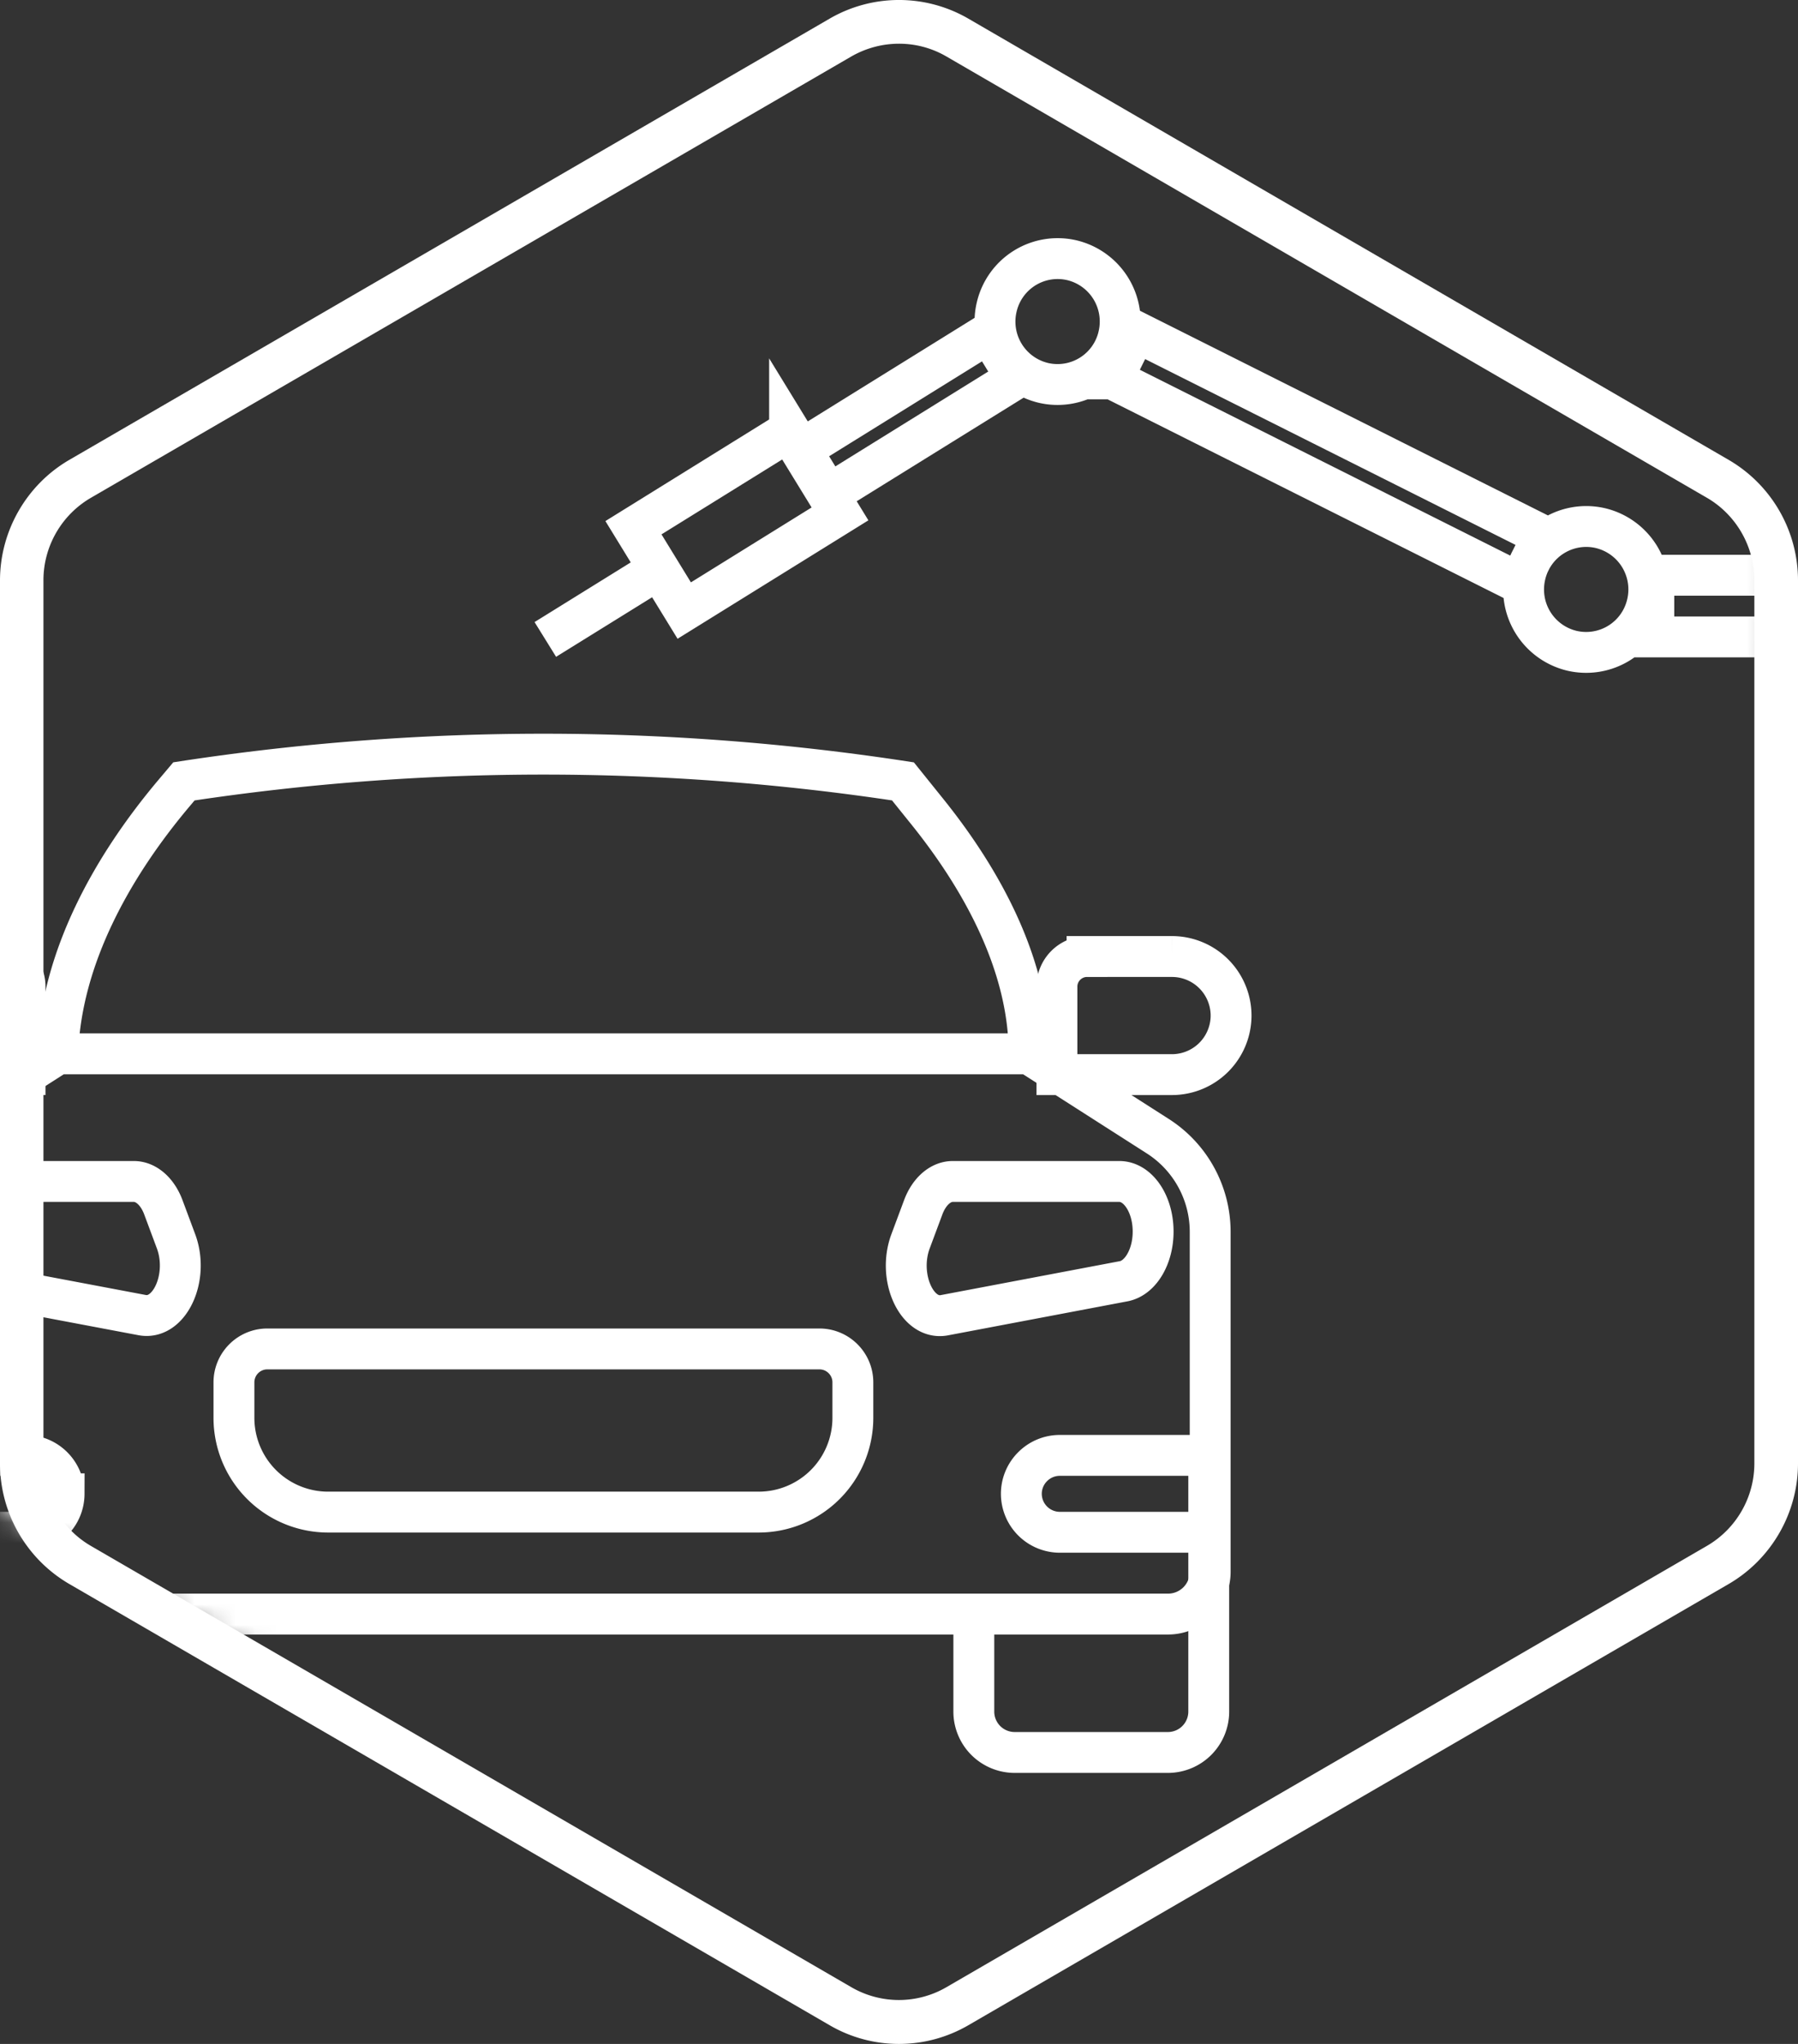
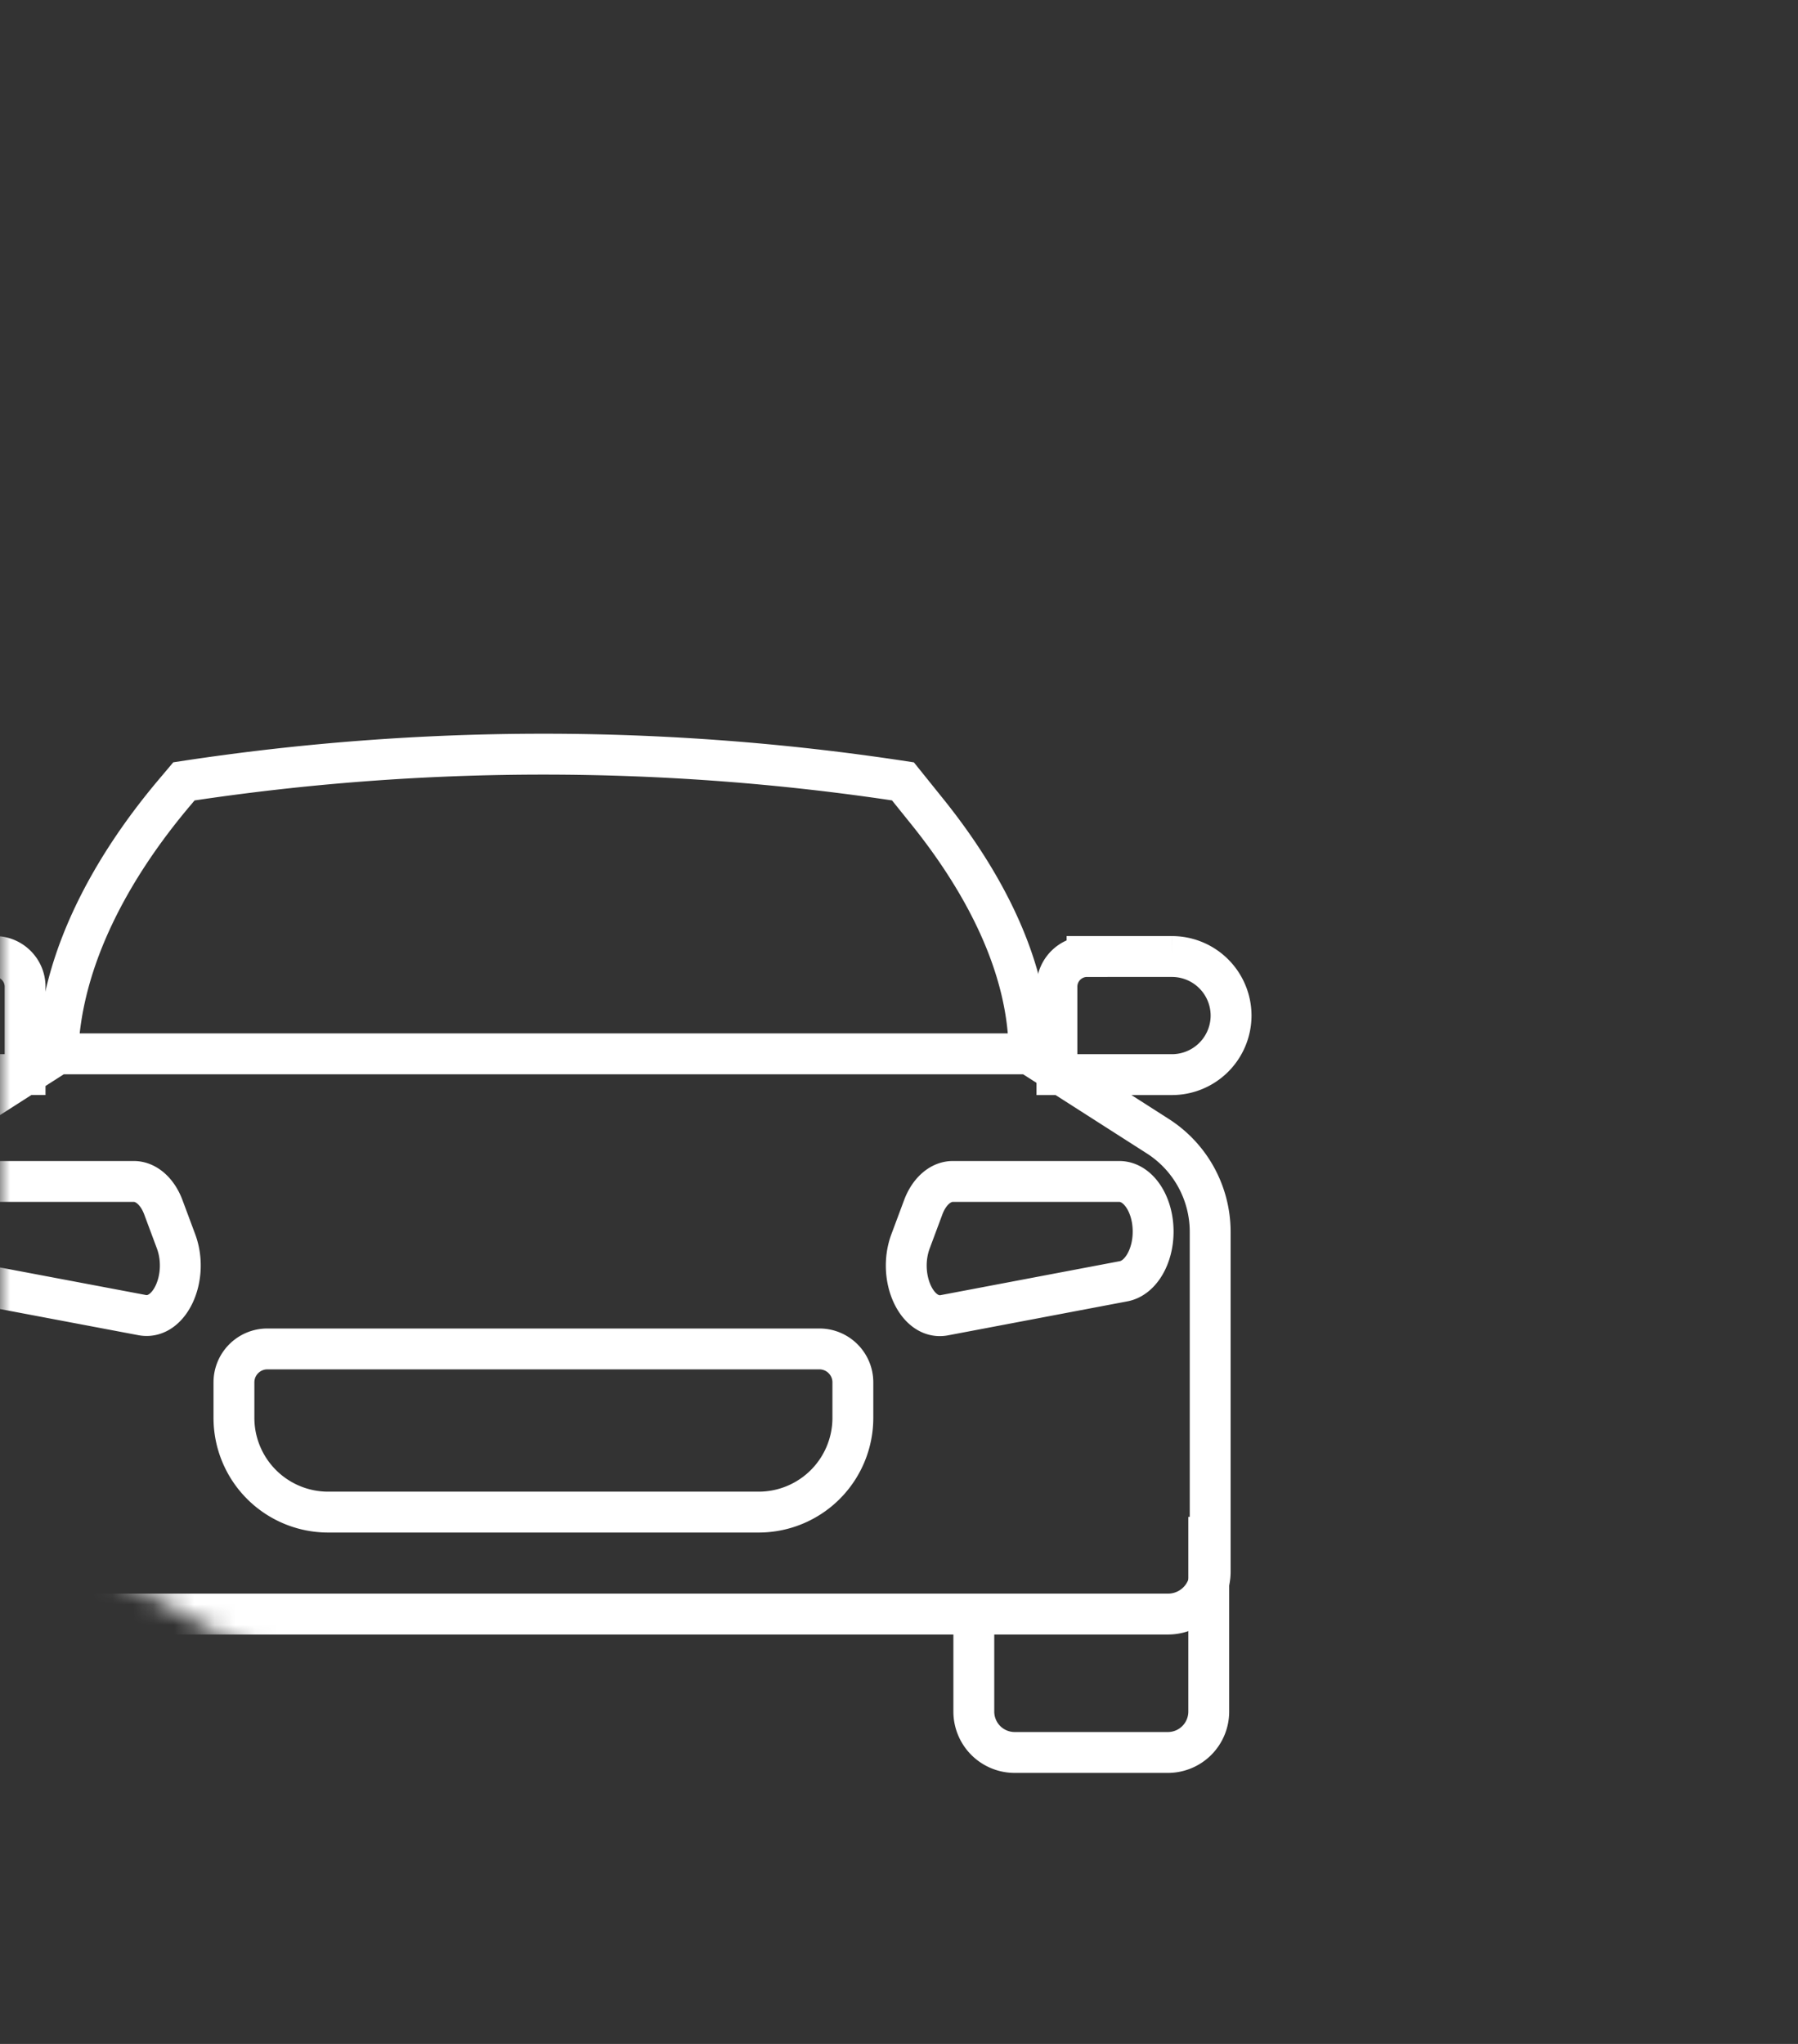
<svg xmlns="http://www.w3.org/2000/svg" width="88" height="100" fill="none">
  <rect width="100%" height="100%" fill="#333333" stroke="none" />
-   <path fill="#fff" d="M43.997 100a6.728 6.728 0 0 1-3.383-.91L3.384 77.493A6.825 6.825 0 0 1 0 71.598V28.4c0-2.425 1.3-4.68 3.383-5.895L40.614.907a6.77 6.77 0 0 1 6.772 0l37.23 21.598A6.825 6.825 0 0 1 88 28.398v43.2c0 2.425-1.3 4.678-3.383 5.894L47.386 99.09a6.762 6.762 0 0 1-3.389.91Zm0-97.861c-.804 0-1.603.209-2.323.62L4.444 24.358a4.671 4.671 0 0 0-2.318 4.037v43.199c0 1.66.89 3.207 2.317 4.037l37.231 21.597c1.434.83 3.208.83 4.64 0L83.547 75.63a4.671 4.671 0 0 0 2.317-4.037v-43.2c0-1.659-.89-3.206-2.317-4.036L46.315 2.76a4.59 4.59 0 0 0-2.318-.621Z" />
  <mask id="mask0_1078_2304" width="87" height="99" x="0" y="1" maskUnits="userSpaceOnUse" style="mask-type:alpha">
    <path fill="#D9D9D9" d="M0 25.632 43.47 1.508l43.469 24.124-1 48.248-40.97 25.632L0 73.88V25.632Z" />
  </mask>
  <g stroke="#fff" stroke-miterlimit="10" stroke-width="2" mask="url(#mask0_1078_2304)">
    <g clip-path="url(#clip0_1078_2304)">
      <path d="M2.827 51.56c.148-4.692 2.686-9.202 5.717-12.788l.458-.543a116.91 116.91 0 0 1 35.191 0l1.185 1.473c2.707 3.36 4.99 7.546 4.99 11.858H2.828ZM57.164 78.969H-3.969a2.063 2.063 0 0 1-2.066-2.064V60.269c0-1.895.966-3.657 2.56-4.678l6.302-4.03h47.541l6.303 4.03a5.557 5.557 0 0 1 2.559 4.678v16.636a2.063 2.063 0 0 1-2.066 2.064Z" />
      <path d="M5.386 79.16v4.58a2 2 0 0 1-2.002 2H-4.11a2 2 0 0 1-2.002-2v-9.526M47.662 79.16v4.58a2 2 0 0 0 2.002 2h7.494a2 2 0 0 0 2.002-2v-9.527M37.137 73.98H16.06a4.611 4.611 0 0 1-4.61-4.608v-1.74c0-.902.733-1.635 1.635-1.635h27.021c.902 0 1.636.733 1.636 1.635v1.74a4.611 4.611 0 0 1-4.61 4.608h.006ZM6.958 64.342l-8.77-1.656c-.824-.155-1.445-1.198-1.445-2.43 0-1.354.74-2.453 1.657-2.453h8.15c.598 0 1.155.486 1.444 1.261l.62 1.663c.656 1.755-.31 3.869-1.656 3.615ZM46.216 64.349l8.777-1.663c.825-.155 1.445-1.198 1.445-2.43 0-1.354-.74-2.453-1.656-2.453h-8.15c-.599 0-1.156.486-1.445 1.261l-.62 1.663c-.656 1.755.303 3.876 1.65 3.622ZM53.203 46.798h4.16a2.894 2.894 0 0 1 2.89 2.888 2.894 2.894 0 0 1-2.89 2.89H51.73V48.27c0-.81.662-1.472 1.473-1.472ZM1.227 52.575h-5.633a2.893 2.893 0 0 1-2.89-2.889 2.893 2.893 0 0 1 2.89-2.888h4.16c.81 0 1.473.662 1.473 1.472v4.305Z" />
-       <path d="M-6.035 71.205h7.29c1.036 0 1.882.845 1.882 1.881a1.886 1.886 0 0 1-1.882 1.881h-7.29v-3.762ZM59.16 74.967h-7.29a1.886 1.886 0 0 1-1.882-1.881c0-1.036.846-1.881 1.883-1.881h7.289v3.762Z" />
    </g>
-     <path d="m26.69 31.285 5.418-3.36m6.536-6.847 2.485 4.054-7.64 4.74-2.486-4.053 7.641-4.74Zm9.746-4.777 1.35 2.202-9.217 5.717-1.35-2.201L48.39 16.3Zm6.06 2.238 1.147-2.315 19.916 9.988-1.148 2.315-19.915-9.988Zm26.493 12.622v-3.016h5.996v3.016h-5.996Zm-26.2-14.719a3.062 3.062 0 0 1-3.688 2.288 3.082 3.082 0 0 1-2.273-3.709 3.062 3.062 0 0 1 3.687-2.287 3.082 3.082 0 0 1 2.273 3.708ZM80.614 29.55a3.062 3.062 0 0 1-3.687 2.287 3.082 3.082 0 0 1-2.274-3.708 3.062 3.062 0 0 1 3.687-2.288 3.082 3.082 0 0 1 2.274 3.709Z" />
  </g>
  <defs>
    <clipPath id="clip0_1078_2304">
      <path fill="#fff" d="M-7.994 35.181h70.95v53.274h-70.95z" />
    </clipPath>
  </defs>
</svg>